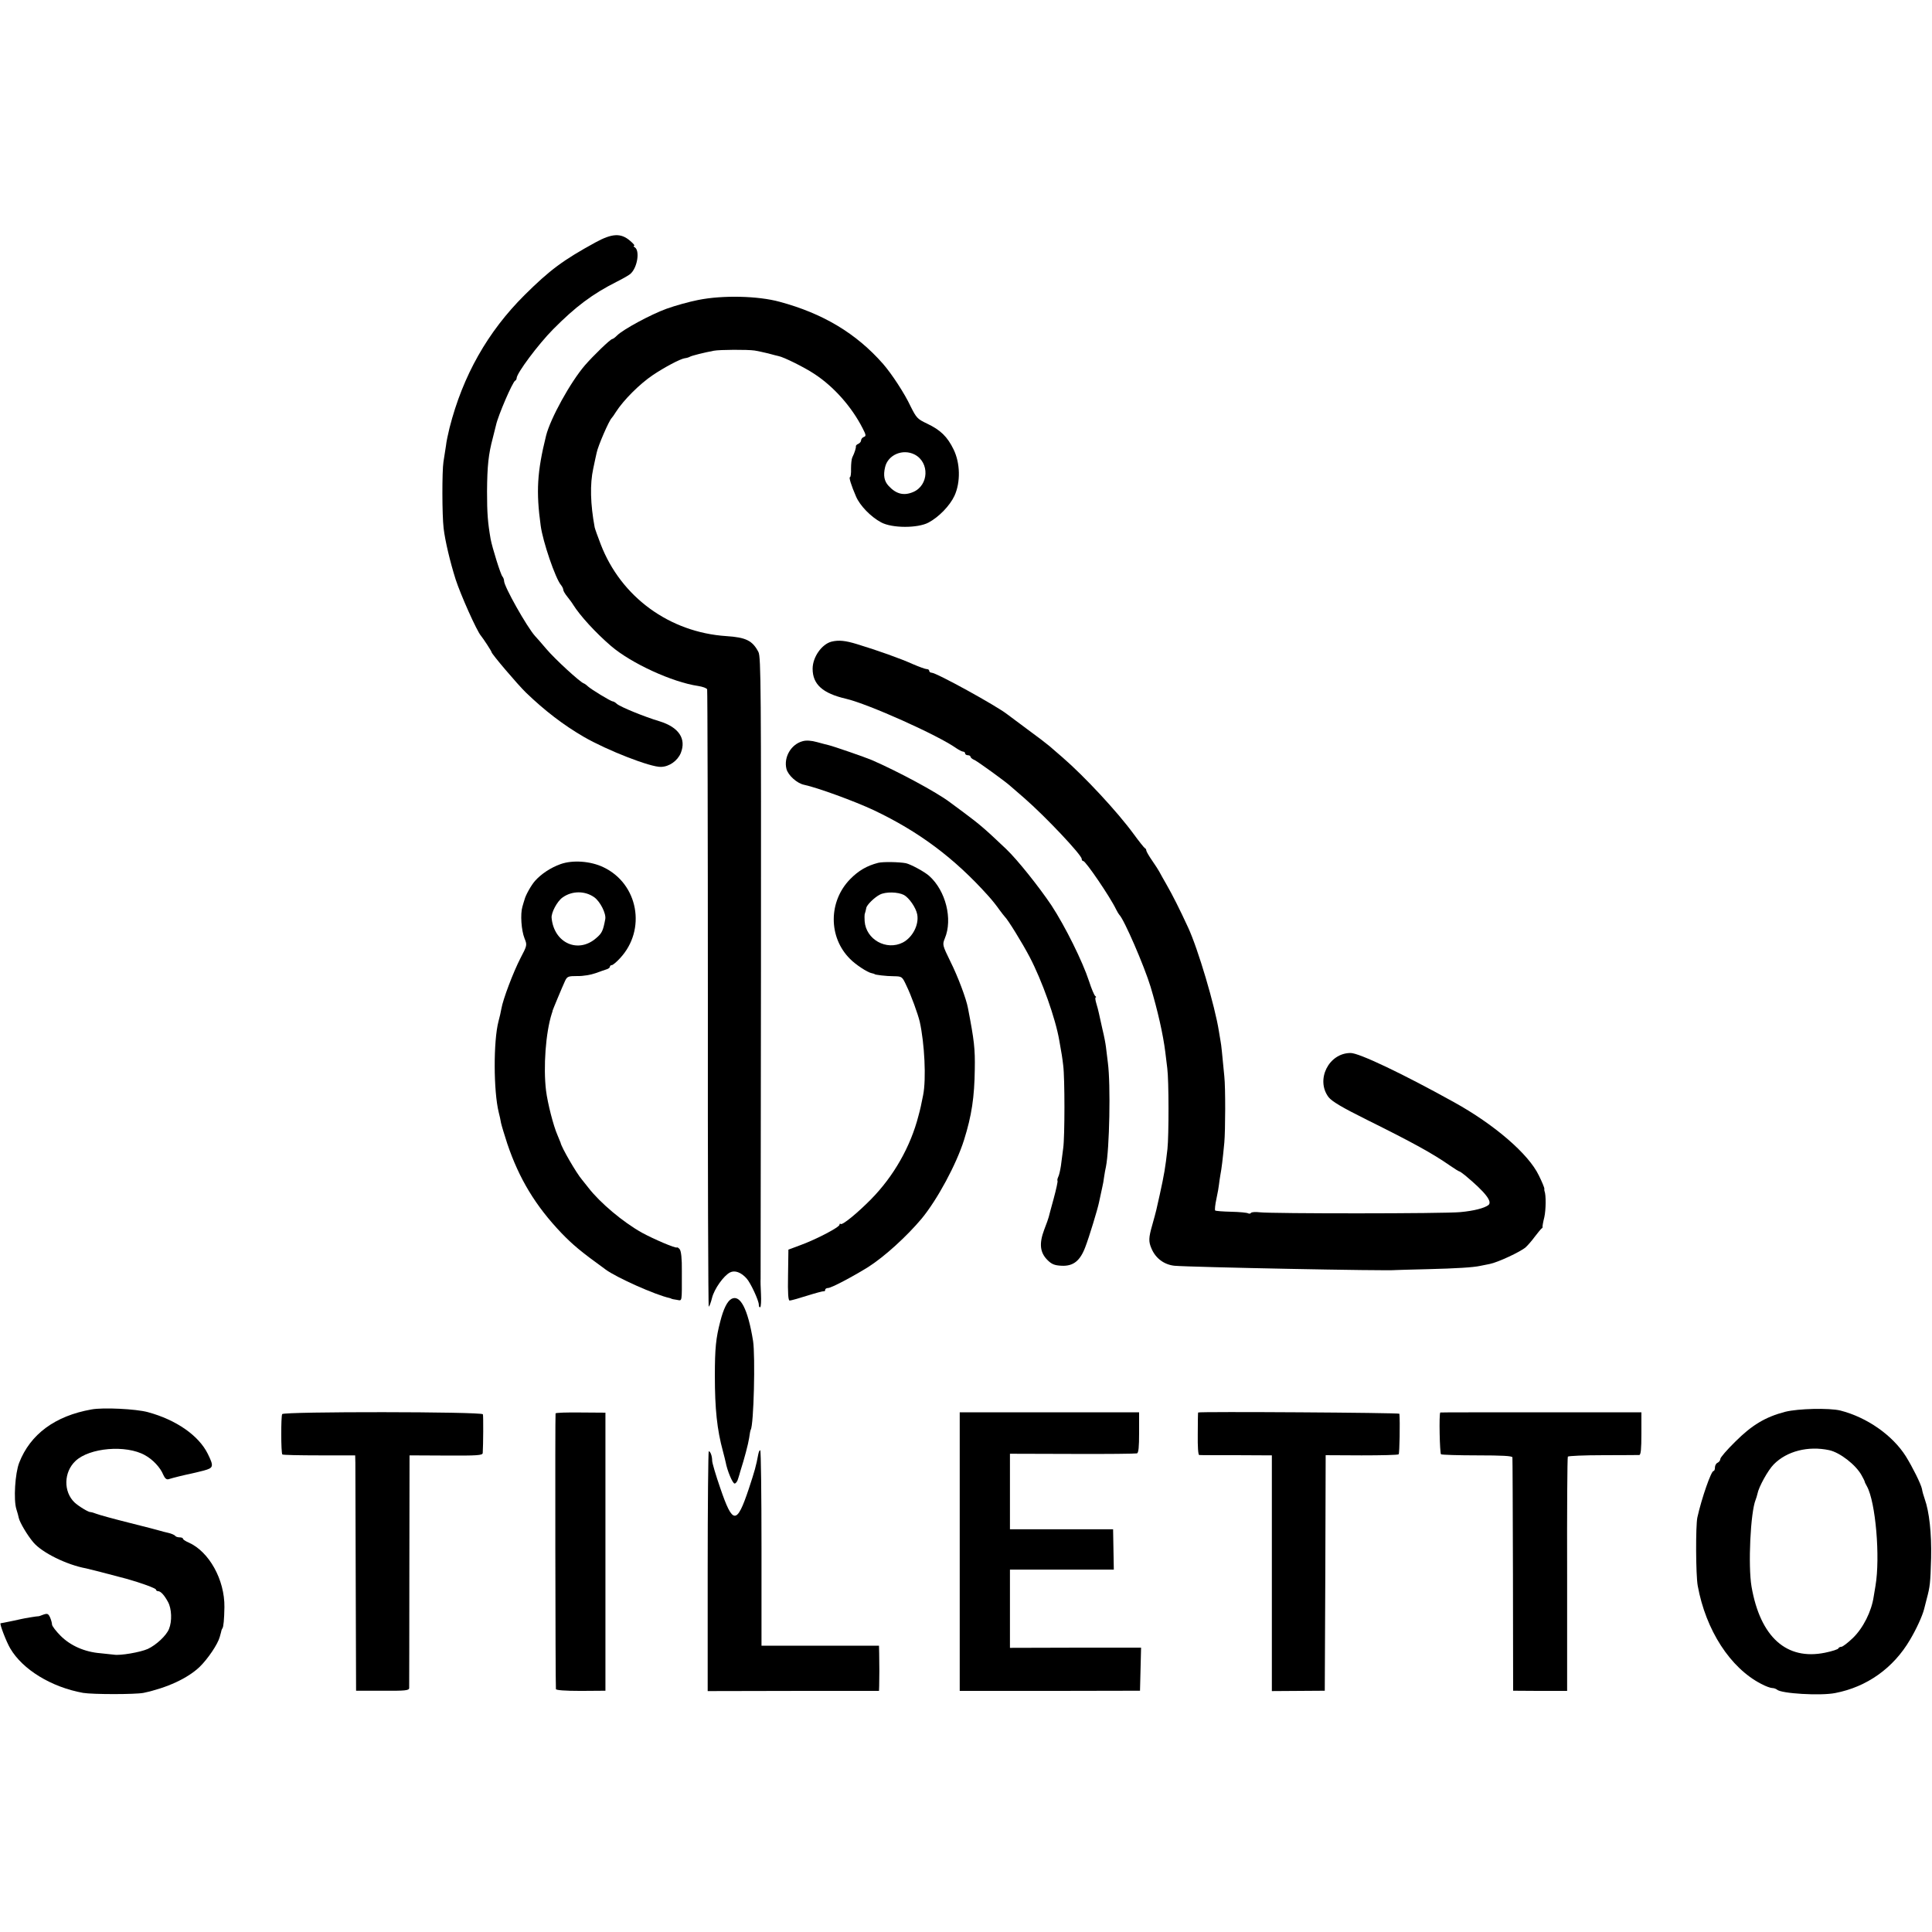
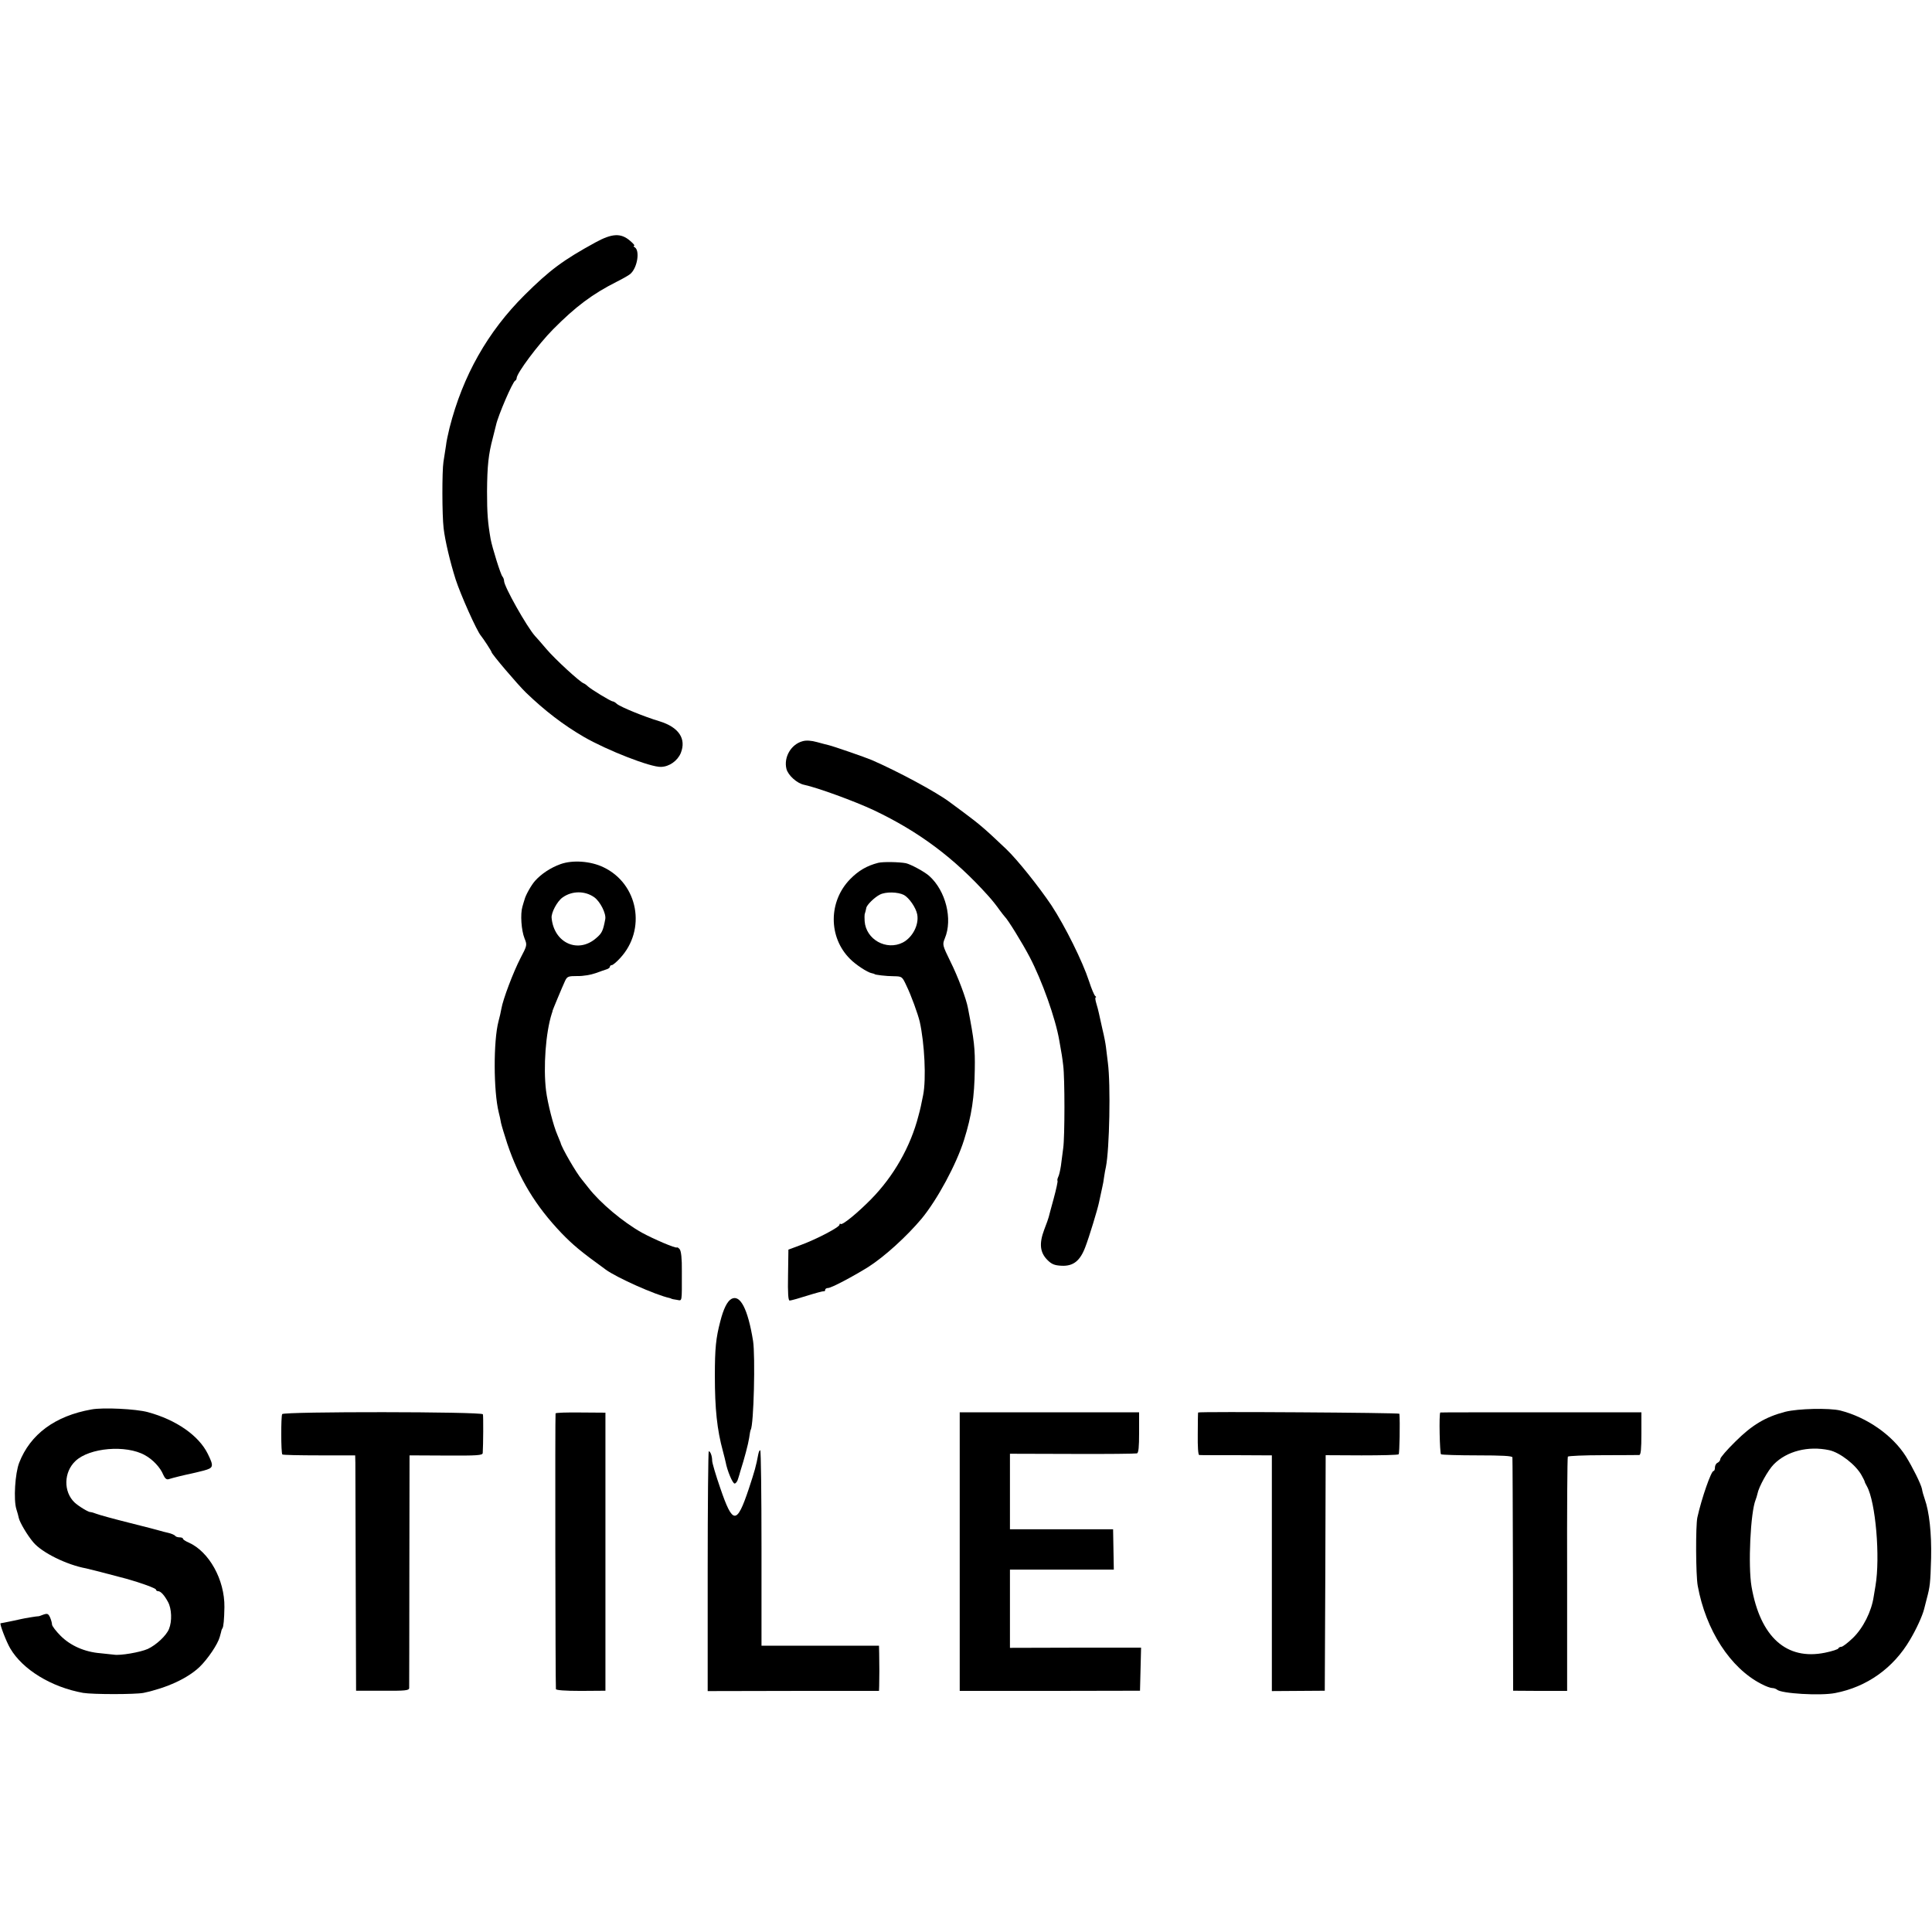
<svg xmlns="http://www.w3.org/2000/svg" version="1.0" width="1077pt" height="1077pt" viewBox="0 0 1077 1077" preserveAspectRatio="xMidYMid meet">
  <g transform="translate(0,1077) scale(0.1,-0.1)" fill="#000000" stroke="none">
    <path d="M3320 9419 c-181 -99 -255 -154 -396 -294 -205 -204 -344 -449 -418 -740 -8 -33 -18 -78 -20 -100 -3 -22 -10 -63 -14 -90 -8 -51 -8 -296 1 -370 8 -69 36 -187 67 -285 28 -86 117 -286 141 -314 14 -17 59 -86 59 -91 0 -10 145 -180 191 -225 107 -103 209 -181 324 -248 130 -75 373 -170 430 -167 46 1 92 34 110 77 32 80 -11 144 -118 177 -87 26 -218 80 -238 97 -8 8 -19 14 -23 14 -11 0 -122 68 -139 84 -7 7 -18 15 -24 17 -21 8 -158 133 -208 192 -27 32 -55 64 -62 71 -46 51 -173 277 -173 307 0 8 -4 19 -9 25 -10 10 -57 161 -66 209 -16 93 -20 143 -20 265 1 144 8 208 32 298 8 32 16 64 18 72 11 52 93 243 107 248 4 2 8 8 8 14 0 27 120 188 203 272 126 127 219 197 356 266 36 18 71 38 78 46 37 36 50 127 22 145 -8 5 -9 9 -4 9 6 0 -5 13 -23 28 -51 44 -100 41 -192 -9z" />
-     <path d="M3893 9098 c-51 -10 -130 -32 -177 -49 -88 -32 -242 -115 -276 -149 -11 -11 -23 -20 -27 -20 -10 0 -106 -93 -152 -146 -81 -94 -193 -297 -217 -393 -50 -202 -56 -311 -30 -501 12 -90 82 -294 113 -331 7 -8 13 -21 13 -27 0 -6 10 -23 23 -39 12 -15 27 -35 32 -44 39 -62 124 -155 211 -230 113 -97 342 -202 486 -223 25 -4 48 -12 50 -19 2 -7 4 -784 4 -1729 -1 -944 2 -1714 5 -1712 4 2 12 24 18 48 12 50 65 125 101 143 26 13 61 1 92 -34 22 -24 68 -123 68 -146 0 -10 3 -16 8 -14 4 3 6 36 4 74 -2 37 -3 75 -2 83 0 8 1 791 2 1740 1 1544 0 1728 -14 1755 -33 64 -70 82 -179 89 -317 21 -587 218 -700 511 -17 44 -32 86 -34 95 -24 130 -27 241 -8 328 8 37 16 77 19 88 7 37 69 180 84 194 3 3 14 18 23 33 43 67 132 156 206 206 64 43 152 90 178 94 10 1 23 5 28 8 9 6 81 24 135 34 32 6 186 7 227 1 17 -3 51 -10 75 -16 24 -7 50 -13 58 -15 28 -5 145 -63 199 -99 109 -71 209 -184 270 -304 19 -37 20 -43 6 -48 -8 -3 -15 -12 -15 -19 0 -7 -7 -15 -15 -19 -8 -3 -14 -9 -14 -13 2 -8 -7 -37 -20 -63 -4 -8 -7 -36 -7 -62 1 -27 -2 -48 -6 -48 -7 0 7 -46 34 -108 22 -51 82 -113 140 -144 61 -33 204 -33 264 -1 58 31 119 94 145 150 34 75 32 181 -5 257 -35 72 -73 109 -149 145 -53 25 -59 32 -91 96 -34 73 -106 182 -153 236 -150 171 -336 282 -578 347 -121 33 -318 37 -452 10z m1206 -862 c84 -44 79 -172 -9 -209 -52 -22 -95 -11 -137 35 -24 26 -30 58 -19 104 16 69 99 104 165 70z" />
-     <path d="M4635 7193 c-54 -14 -105 -86 -105 -151 0 -87 56 -137 185 -167 125 -29 515 -204 616 -276 15 -10 32 -19 38 -19 6 0 11 -4 11 -10 0 -5 7 -10 15 -10 8 0 15 -4 15 -8 0 -5 10 -14 23 -19 20 -10 177 -123 203 -148 6 -5 40 -35 75 -65 117 -102 319 -316 319 -338 0 -7 4 -12 9 -12 13 0 149 -199 183 -270 7 -14 15 -27 18 -30 26 -25 138 -283 174 -401 39 -130 70 -266 82 -364 3 -22 8 -62 11 -90 9 -67 9 -375 1 -450 -12 -106 -18 -141 -43 -255 -19 -86 -18 -84 -42 -170 -20 -70 -21 -91 -4 -130 23 -55 71 -90 128 -96 89 -8 1201 -30 1233 -24 3 0 84 3 180 5 162 4 253 10 290 18 8 2 33 7 55 11 45 9 170 67 200 93 11 10 34 36 50 58 17 22 34 43 38 46 5 3 8 8 6 10 -1 2 3 27 10 54 9 41 10 124 1 145 -1 3 -2 9 -1 13 1 5 -13 39 -31 75 -57 119 -247 283 -473 408 -285 158 -528 274 -576 274 -122 0 -196 -149 -123 -246 19 -24 74 -57 217 -128 256 -127 364 -187 459 -253 26 -18 50 -33 53 -33 3 0 17 -10 32 -22 114 -95 154 -147 130 -166 -23 -17 -80 -32 -156 -39 -87 -9 -1054 -9 -1119 -1 -23 3 -45 1 -48 -3 -3 -5 -10 -6 -16 -3 -6 4 -49 8 -95 9 -45 1 -85 4 -89 7 -3 4 0 33 7 65 7 32 13 67 14 78 1 11 5 36 8 55 7 36 13 86 22 180 6 66 7 307 0 370 -12 127 -17 176 -20 190 -1 8 -6 35 -10 60 -22 142 -117 462 -172 580 -47 102 -87 181 -118 235 -19 33 -38 67 -42 75 -4 8 -22 36 -40 62 -18 26 -33 52 -33 57 0 5 -3 11 -8 13 -4 2 -32 37 -62 78 -92 126 -275 322 -396 427 -27 23 -60 52 -74 64 -14 12 -70 55 -125 95 -55 41 -104 77 -110 82 -58 46 -395 232 -422 232 -7 0 -13 5 -13 10 0 6 -6 10 -14 10 -8 0 -43 13 -78 28 -66 30 -195 76 -310 111 -65 20 -102 24 -143 14z" />
    <path d="M4474 6638 c-64 -17 -106 -89 -90 -154 9 -36 59 -81 99 -89 75 -16 280 -91 387 -141 253 -120 451 -268 640 -479 20 -22 47 -56 60 -75 14 -19 28 -37 31 -40 16 -14 97 -145 139 -225 69 -132 144 -342 165 -465 13 -72 17 -96 22 -140 9 -68 9 -397 0 -460 -4 -30 -10 -75 -13 -100 -4 -25 -10 -52 -15 -61 -4 -9 -6 -18 -4 -21 3 -2 -7 -47 -21 -99 -14 -52 -27 -98 -28 -104 -1 -5 -12 -37 -25 -70 -29 -77 -24 -127 18 -169 24 -24 40 -30 79 -32 65 -3 103 27 132 104 22 57 68 209 76 247 4 20 9 43 19 88 3 12 8 38 10 57 3 19 7 44 10 55 20 100 27 459 11 580 -4 33 -9 74 -11 90 -2 17 -10 60 -19 96 -8 37 -17 78 -20 90 -3 13 -9 39 -15 57 -5 17 -7 32 -3 32 4 0 3 4 -3 8 -5 4 -21 41 -34 82 -36 110 -132 304 -209 422 -69 103 -190 255 -253 315 -118 112 -147 137 -237 204 -37 27 -71 53 -77 57 -74 56 -290 172 -435 235 -35 15 -211 76 -240 83 -8 2 -37 9 -65 17 -32 9 -61 11 -81 5z" />
    <path d="M3125 5953 c-56 -20 -108 -55 -142 -93 -21 -23 -54 -82 -59 -105 -2 -5 -7 -23 -12 -40 -12 -41 -6 -131 12 -176 15 -37 15 -39 -23 -111 -40 -78 -97 -228 -106 -281 -3 -17 -10 -49 -16 -70 -29 -110 -28 -389 1 -507 5 -19 11 -46 13 -60 3 -14 19 -67 35 -116 66 -195 157 -346 302 -498 63 -65 105 -101 246 -203 61 -45 278 -142 357 -159 4 -1 8 -2 10 -4 1 -1 14 -4 30 -6 31 -5 28 -20 28 159 1 71 -4 113 -12 123 -6 8 -14 12 -16 10 -6 -6 -128 46 -194 82 -106 59 -234 167 -299 251 -14 18 -30 38 -35 44 -30 34 -116 182 -120 207 -1 3 -9 23 -18 44 -22 50 -54 175 -63 246 -16 131 -2 324 32 430 3 8 5 15 4 15 -1 0 55 135 70 167 12 25 18 27 69 27 31 -1 76 7 101 16 25 9 53 19 63 22 9 3 17 9 17 14 0 5 5 9 11 9 5 0 26 17 45 38 149 159 102 416 -93 508 -71 34 -171 41 -238 17z m188 -185 c33 -24 67 -91 61 -122 -12 -64 -18 -78 -50 -105 -101 -89 -236 -28 -249 112 -3 29 31 93 61 114 53 38 125 38 177 1z" />
    <path d="M4895 5960 c-62 -16 -109 -43 -156 -91 -121 -124 -122 -323 -1 -444 31 -32 98 -76 121 -80 9 -2 16 -4 16 -5 0 -4 66 -12 107 -12 47 -1 47 -1 72 -55 25 -51 63 -156 73 -198 27 -121 37 -320 19 -410 -12 -59 -14 -71 -26 -115 -44 -172 -138 -337 -265 -466 -75 -76 -160 -146 -169 -137 -3 3 -6 2 -6 -4 0 -14 -126 -80 -215 -113 l-70 -26 -2 -142 c-2 -103 1 -142 9 -142 7 0 50 12 97 27 48 15 89 26 94 25 4 -1 7 2 7 8 0 5 7 10 16 10 18 0 137 63 224 117 91 58 215 171 298 270 88 107 193 302 236 438 43 137 58 239 60 395 2 113 -3 159 -38 340 -9 51 -56 176 -97 258 -46 94 -46 96 -32 131 45 107 5 266 -87 348 -25 23 -103 65 -130 71 -36 7 -128 9 -155 2z m144 -179 c29 -16 67 -71 74 -108 11 -57 -25 -128 -80 -157 -92 -47 -206 17 -213 119 -1 17 -1 33 0 38 4 11 7 26 9 35 2 17 46 60 76 75 33 17 101 15 134 -2z" />
    <path d="M4077 3529 c-23 -13 -44 -55 -62 -126 -24 -92 -30 -148 -30 -303 0 -183 12 -299 45 -420 7 -25 13 -52 15 -60 9 -49 39 -120 50 -120 7 0 16 12 20 28 5 15 10 32 11 37 24 75 45 155 50 188 3 23 7 44 9 47 17 27 26 410 13 495 -29 179 -72 261 -121 234z" />
    <path d="M510 2913 c-203 -36 -341 -138 -403 -297 -23 -59 -32 -206 -16 -258 6 -18 12 -41 14 -51 6 -25 47 -95 81 -135 48 -57 185 -125 294 -145 22 -5 113 -28 225 -58 82 -23 165 -53 165 -61 0 -4 5 -8 11 -8 15 0 35 -22 56 -61 20 -37 23 -106 5 -150 -15 -37 -71 -89 -118 -111 -43 -19 -154 -38 -189 -32 -11 1 -45 5 -75 8 -88 7 -167 42 -222 97 -26 26 -48 55 -48 63 0 8 -5 26 -11 40 -10 21 -15 23 -38 15 -14 -6 -27 -10 -29 -9 -2 1 -76 -11 -92 -15 -8 -2 -73 -16 -95 -20 -11 -2 -21 -4 -22 -4 -6 -3 32 -103 54 -140 69 -118 229 -216 406 -248 54 -9 291 -9 337 0 131 28 246 81 313 145 46 45 101 126 112 167 5 17 9 33 10 38 2 4 3 8 5 10 6 8 10 51 11 118 2 152 -85 309 -199 360 -17 7 -32 17 -32 21 0 5 -9 8 -19 8 -11 0 -22 4 -25 9 -3 4 -20 12 -38 16 -18 4 -37 9 -43 11 -5 2 -82 22 -170 44 -88 22 -172 45 -187 51 -15 6 -30 10 -33 10 -9 -3 -68 33 -90 54 -62 60 -60 168 5 230 78 75 283 92 388 33 44 -24 86 -69 102 -109 9 -20 18 -28 29 -25 29 9 95 25 121 30 14 3 48 11 75 18 56 15 58 23 23 94 -50 101 -175 189 -334 232 -66 18 -250 27 -314 15z" />
    <path d="M9952 2900 c-111 -29 -186 -74 -279 -167 -46 -45 -83 -88 -83 -96 0 -8 -7 -17 -15 -21 -8 -3 -15 -15 -15 -26 0 -11 -3 -20 -8 -20 -13 0 -66 -151 -90 -259 -10 -46 -9 -321 2 -381 45 -247 181 -458 354 -547 24 -13 52 -23 61 -23 9 0 21 -4 27 -9 23 -22 242 -35 324 -19 177 34 325 139 418 298 35 59 68 131 78 170 2 8 8 33 14 55 19 71 21 88 25 230 3 137 -10 258 -36 330 -6 17 -13 41 -15 55 -6 28 -51 119 -90 182 -74 117 -216 217 -365 255 -62 15 -235 11 -307 -7z m245 -214 c60 -13 149 -82 181 -141 9 -16 17 -32 17 -35 0 -3 6 -14 12 -25 49 -88 75 -396 48 -555 -4 -25 -9 -52 -10 -60 -12 -83 -59 -176 -116 -231 -28 -27 -57 -49 -64 -49 -7 0 -15 -4 -17 -9 -1 -5 -35 -16 -74 -24 -215 -44 -361 87 -410 368 -20 117 -6 415 23 485 3 8 8 23 10 33 7 38 59 132 91 164 73 74 192 104 309 79z" />
    <path d="M1573 2887 c-7 -12 -7 -217 1 -225 4 -3 96 -5 206 -5 l200 0 1 -41 c0 -22 1 -318 2 -656 l2 -615 148 0 c126 -1 147 1 148 15 0 8 1 304 1 656 l1 641 203 -1 c175 -1 204 1 205 14 3 43 4 207 1 216 -4 15 -1109 16 -1119 1z" />
    <path d="M3097 2891 c-3 -6 -1 -1513 2 -1537 1 -6 49 -10 139 -10 l137 1 0 775 0 775 -138 1 c-75 1 -139 -1 -140 -5z" />
    <path d="M5350 2120 l0 -776 503 0 502 1 3 120 3 120 -366 0 -365 -1 0 218 0 218 289 0 290 0 -2 112 -2 113 -287 0 -288 0 0 210 0 211 348 -1 c191 -1 353 1 360 3 9 3 12 35 12 116 l0 113 -500 0 -500 0 0 -777z" />
    <path d="M6679 2896 c-1 -1 -2 -54 -2 -119 -1 -72 2 -117 8 -118 6 -1 99 -1 208 -1 l197 -1 0 -657 0 -657 148 1 147 1 3 656 2 657 200 -1 c110 0 203 2 207 6 5 6 8 182 4 226 -1 6 -1116 13 -1122 7z" />
    <path d="M8029 2896 c-8 -7 -3 -228 4 -233 6 -3 97 -6 204 -6 135 0 193 -3 194 -11 1 -6 2 -301 3 -656 l1 -645 151 -1 150 0 0 649 c-1 357 1 652 4 657 3 4 91 8 195 8 105 0 196 1 203 1 9 1 12 32 12 120 l0 118 -560 0 c-308 0 -561 0 -561 -1z" />
    <path d="M4227 2663 c-12 -65 -20 -93 -53 -193 -67 -200 -89 -200 -159 5 -25 72 -45 140 -45 152 0 26 -10 53 -19 53 -3 0 -6 -301 -6 -668 l0 -669 478 1 477 0 1 28 c0 15 1 53 1 83 0 30 -1 74 -1 98 l-1 43 -327 0 -328 0 0 542 c0 297 -3 544 -7 547 -3 3 -8 -7 -11 -22z" />
  </g>
</svg>